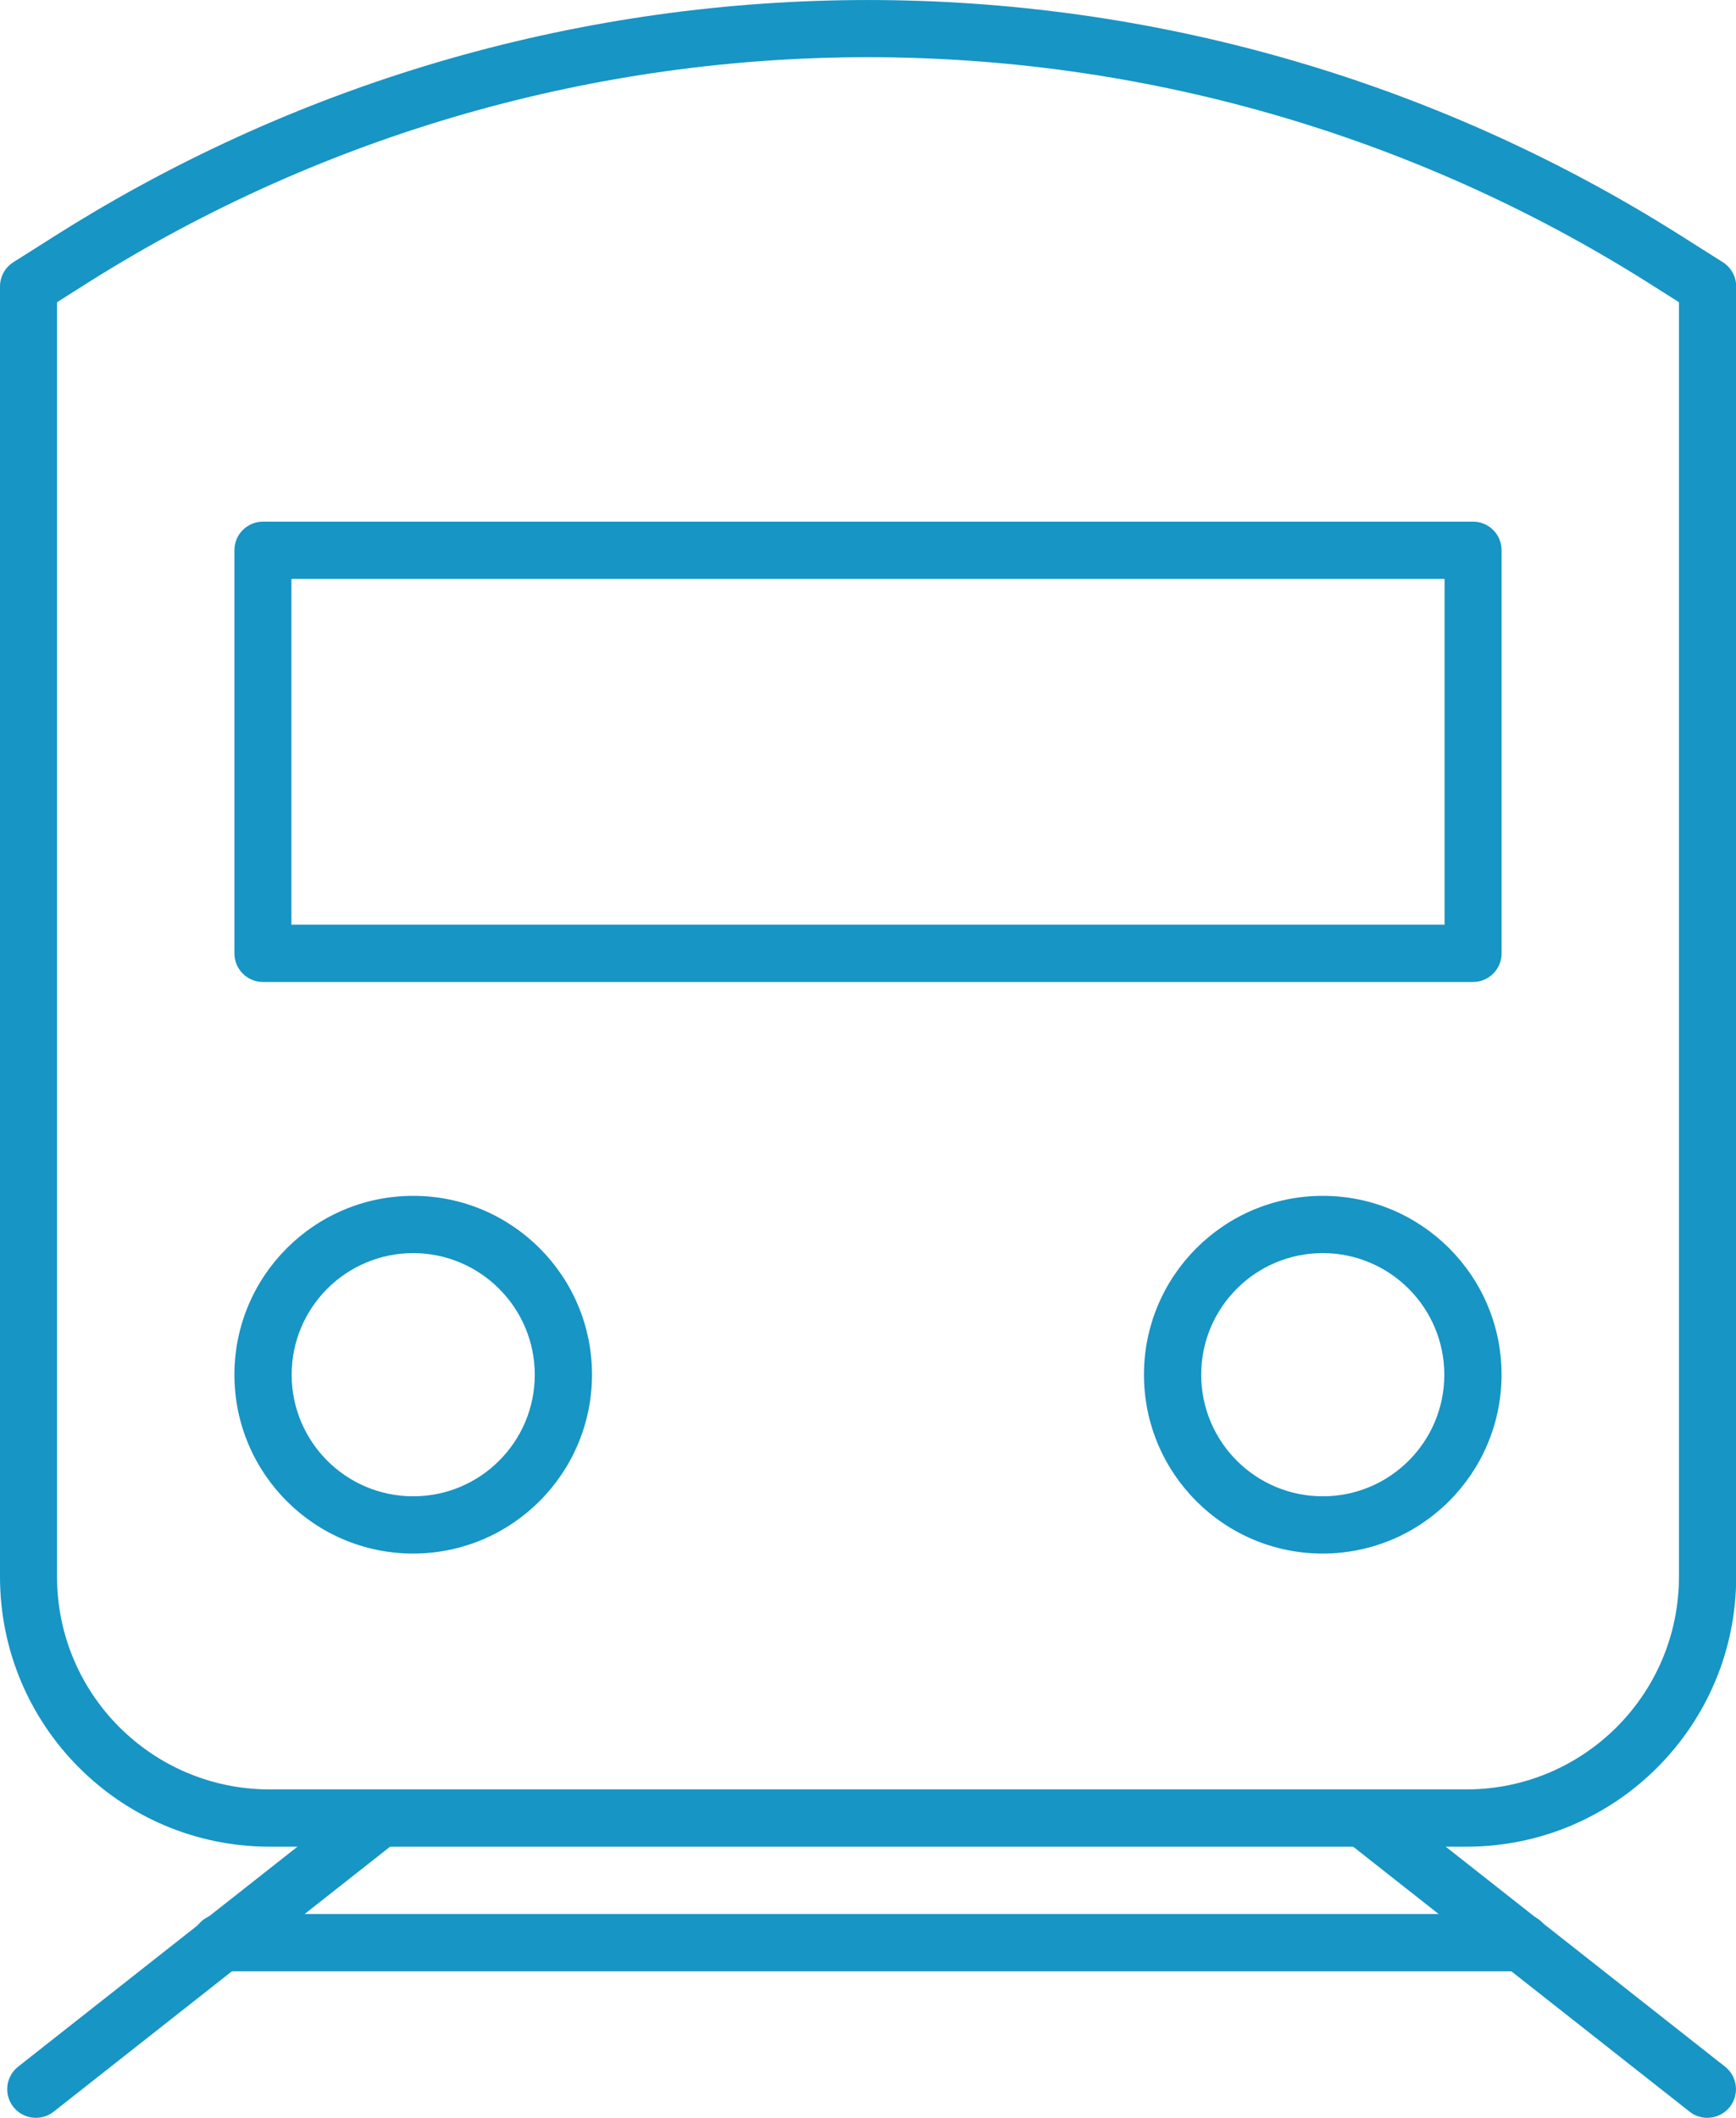
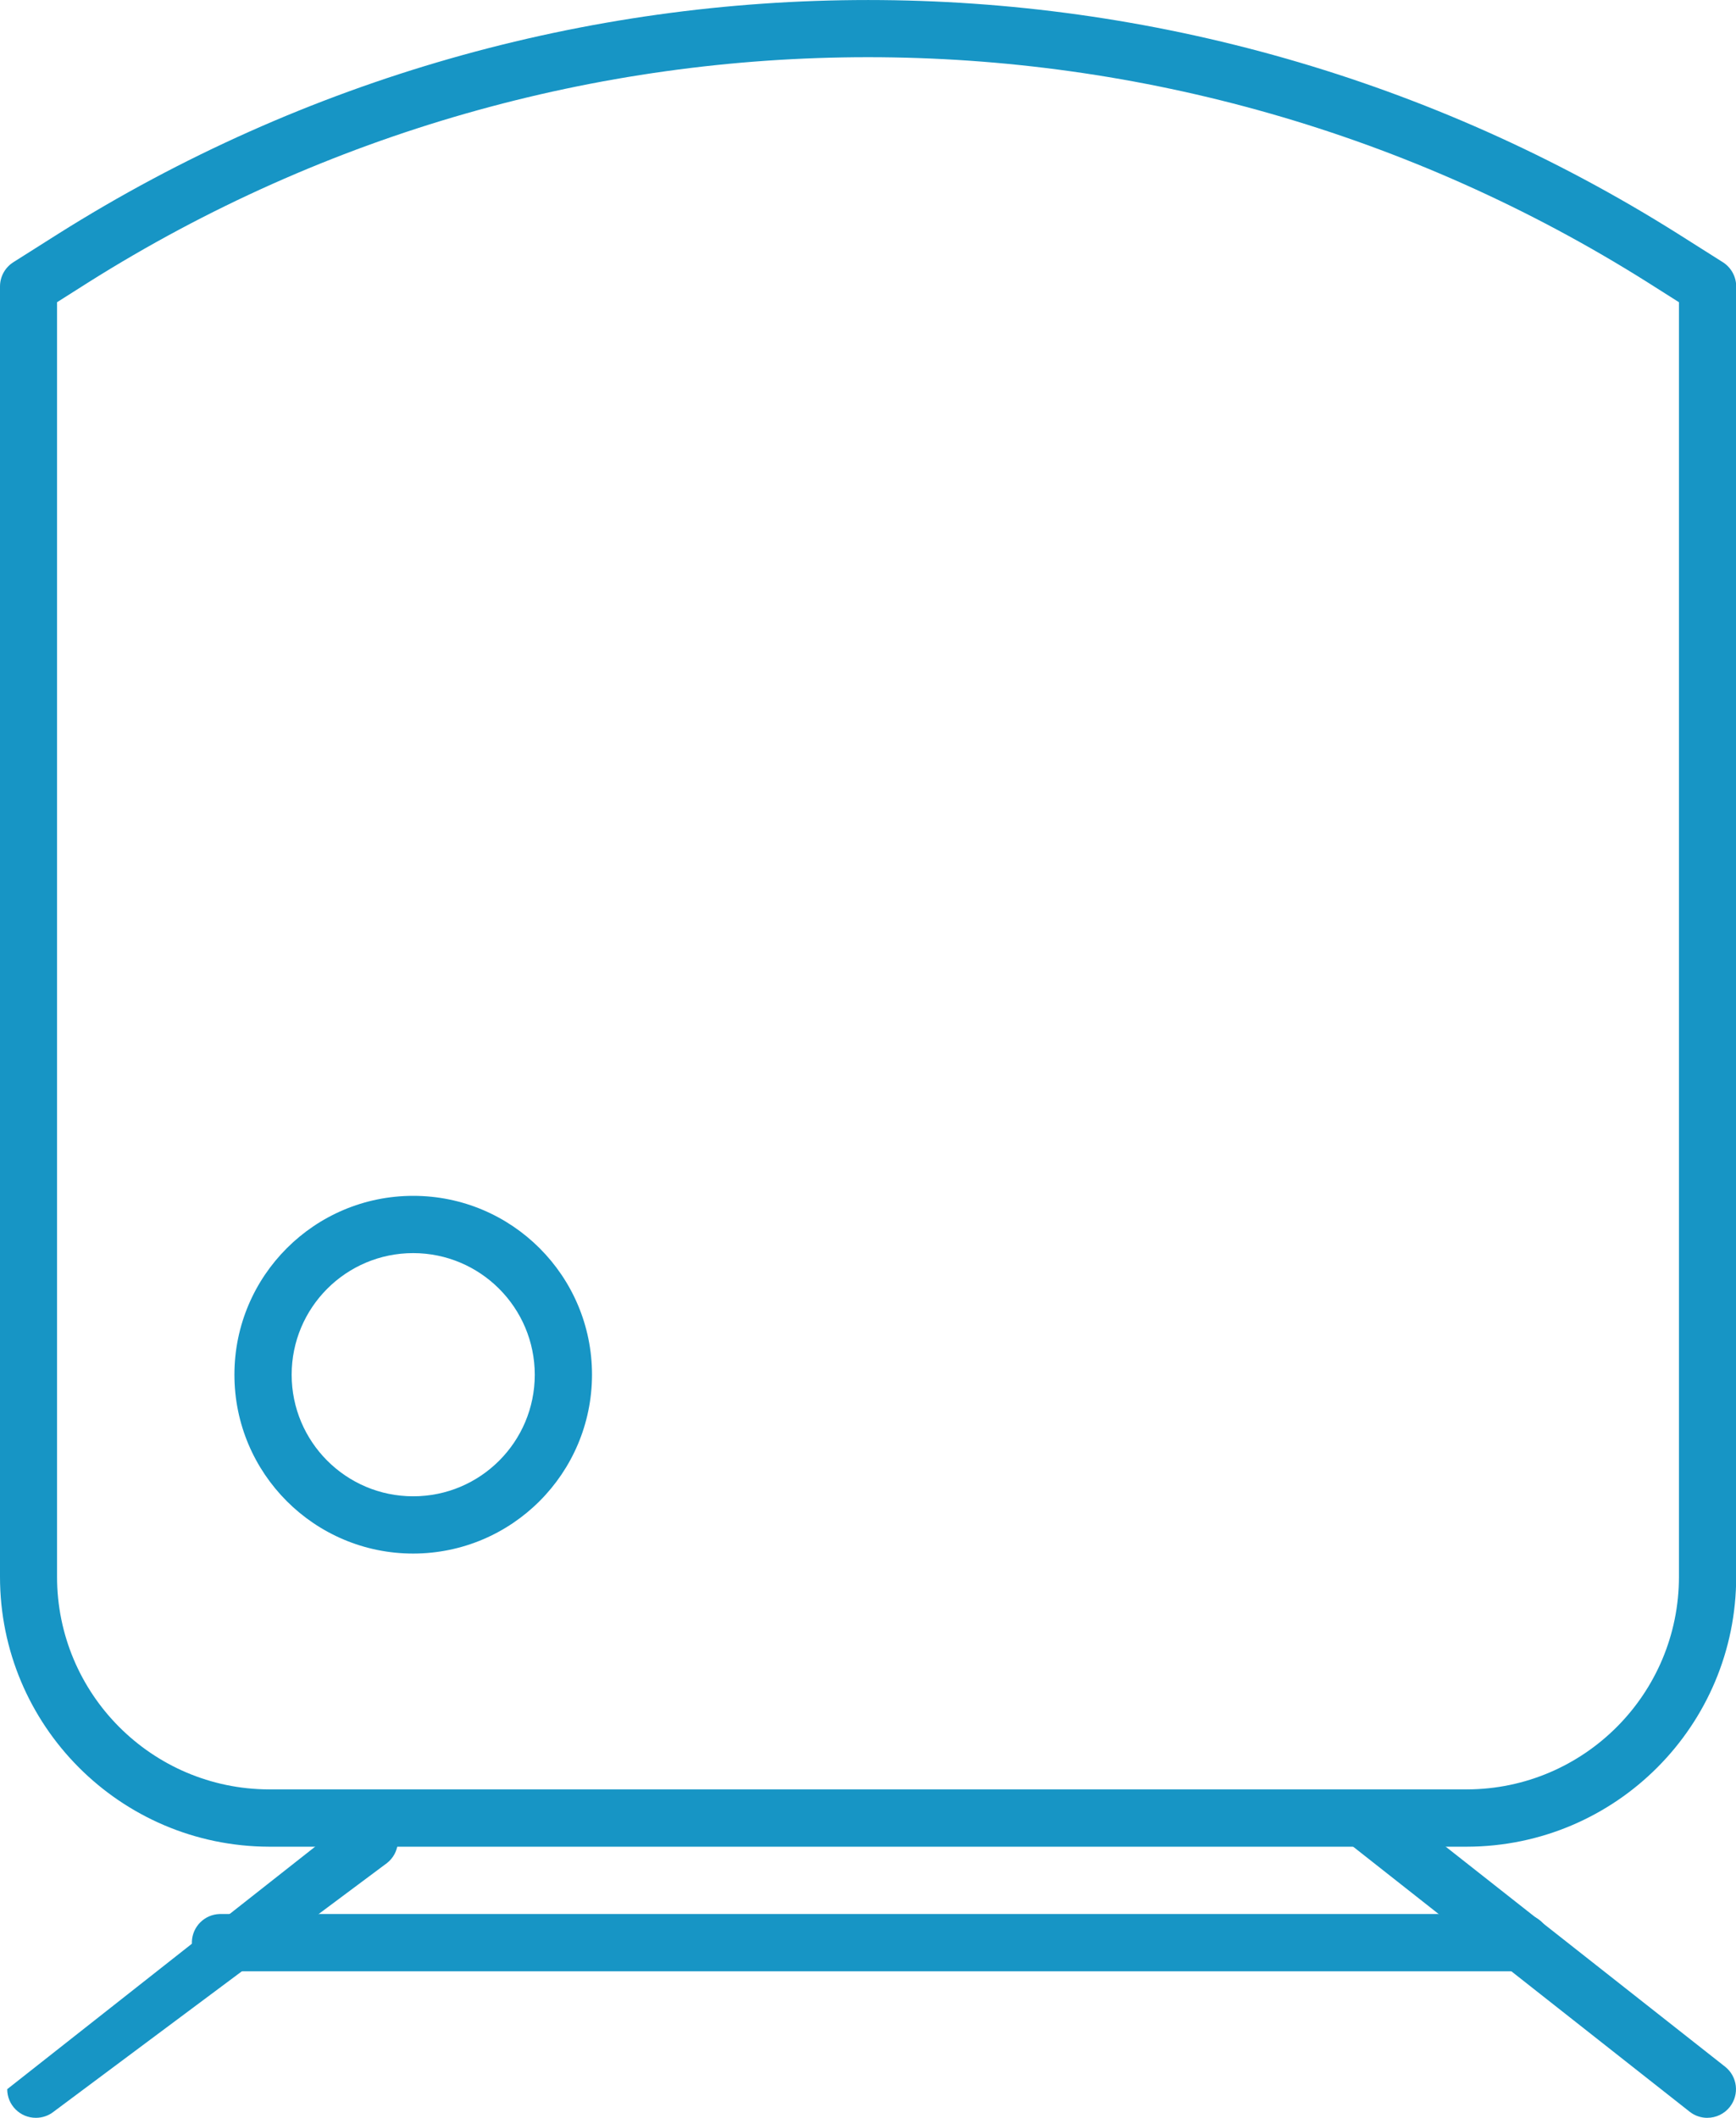
<svg xmlns="http://www.w3.org/2000/svg" version="1.1" id="グループ_157" x="0px" y="0px" viewBox="0 0 62.325 76.006" enable-background="new 0 0 62.325 76.006" xml:space="preserve">
  <g id="グループ_116" transform="translate(0 0)">
    <g id="グループ_86" transform="translate(0 0)">
      <path id="パス_91" fill="#1795C5" d="M52.665,66.275H9.66C4.318,66.26-0.003,61.923,0,56.581    V10.281c-0-0.352,0.18-0.68,0.477-0.869l1.6-1.012    c17.776-11.199,40.402-11.199,58.178,0l1.6,1.012    c0.297,0.189,0.477,0.517,0.477,0.869v46.3    C62.335,61.926,58.01,66.263,52.665,66.275z M2.048,10.846v45.735    c-0.002,4.209,3.403,7.626,7.612,7.638h43.005    c4.209-0.012,7.614-3.429,7.612-7.638V10.846l-1.119-0.709    c-17.107-10.779-38.884-10.779-55.991,0L2.048,10.846z" />
    </g>
    <g id="グループ_87" transform="translate(8.416 18.721)">
-       <path id="パス_92" fill="#1795C5" d="M44.47,16.521H1.023    c-0.566-0.001-1.024-0.461-1.023-1.027c0-0,0-0.001,0-0.001V1.028    C-0.002,0.462,0.456,0.002,1.022-0c0,0,0.001,0,0.001,0h43.447    c0.566,0.001,1.024,0.461,1.023,1.027c0,0,0,0.001,0,0.001V15.493    c0.002,0.566-0.456,1.026-1.022,1.028C44.471,16.521,44.47,16.521,44.47,16.521    z M2.046,14.466h41.4V2.056H2.046L2.046,14.466z" />
-     </g>
+       </g>
    <g id="グループ_88" transform="translate(8.416 42.917)">
      <path id="パス_93" fill="#1795C5" d="M6.419,12.838c-3.545,0-6.419-2.874-6.419-6.419    c0-3.545,2.874-6.419,6.419-6.419c3.545,0,6.419,2.874,6.419,6.419    C12.834,9.962,9.963,12.834,6.419,12.838z M6.419,2.055    c-2.41,0-4.364,1.954-4.364,4.364c0,2.41,1.954,4.364,4.364,4.364    c2.41,0,4.364-1.954,4.364-4.364C10.78,4.01,8.828,2.058,6.419,2.055z" />
    </g>
    <g id="グループ_89" transform="translate(41.07 42.917)">
-       <path id="パス_94" fill="#1795C5" d="M6.419,12.838c-3.545,0-6.419-2.874-6.419-6.419    s2.874-6.419,6.419-6.419c3.545,0,6.419,2.874,6.419,6.419    C12.834,9.962,9.963,12.834,6.419,12.838z M6.419,2.055    c-2.41,0-4.364,1.954-4.364,4.364c0,2.41,1.954,4.364,4.364,4.364    c2.41,0,4.364-1.954,4.364-4.364C10.781,4.01,8.828,2.057,6.419,2.055z" />
-     </g>
+       </g>
    <g id="グループ_90" transform="translate(0.262 64.219)">
-       <path id="パス_95" fill="#1795C5" d="M1.025,11.786c-0.568,0-1.028-0.46-1.028-1.028    c-0-0.315,0.144-0.612,0.391-0.807l12.361-9.731    c0.446-0.352,1.093-0.276,1.445,0.169c0.352,0.446,0.276,1.093-0.169,1.445l0,0    L1.664,11.566C1.482,11.71,1.257,11.787,1.025,11.786z" />
+       <path id="パス_95" fill="#1795C5" d="M1.025,11.786c-0.568,0-1.028-0.46-1.028-1.028    l12.361-9.731    c0.446-0.352,1.093-0.276,1.445,0.169c0.352,0.446,0.276,1.093-0.169,1.445l0,0    L1.664,11.566C1.482,11.71,1.257,11.787,1.025,11.786z" />
    </g>
    <g id="グループ_91" transform="translate(47.908 64.219)">
      <path id="パス_96" fill="#1795C5" d="M13.388,11.787c-0.23,0-0.454-0.077-0.635-0.22    L0.392,1.835c-0.441-0.358-0.508-1.005-0.15-1.446    c0.35-0.431,0.98-0.506,1.422-0.169l12.361,9.731    c0.446,0.352,0.522,0.998,0.17,1.444c-0.195,0.247-0.492,0.391-0.807,0.391    V11.787z" />
    </g>
    <g id="グループ_92" transform="translate(6.861 68.689)">
      <path id="パス_97" fill="#1795C5" d="M47.812,2.057H1.023    C0.456,2.039,0.01,1.565,0.028,0.997c0.017-0.543,0.453-0.978,0.995-0.995    h46.789c0.567,0.018,1.013,0.492,0.995,1.06    C48.79,1.604,48.355,2.04,47.812,2.057z" />
    </g>
  </g>
</svg>